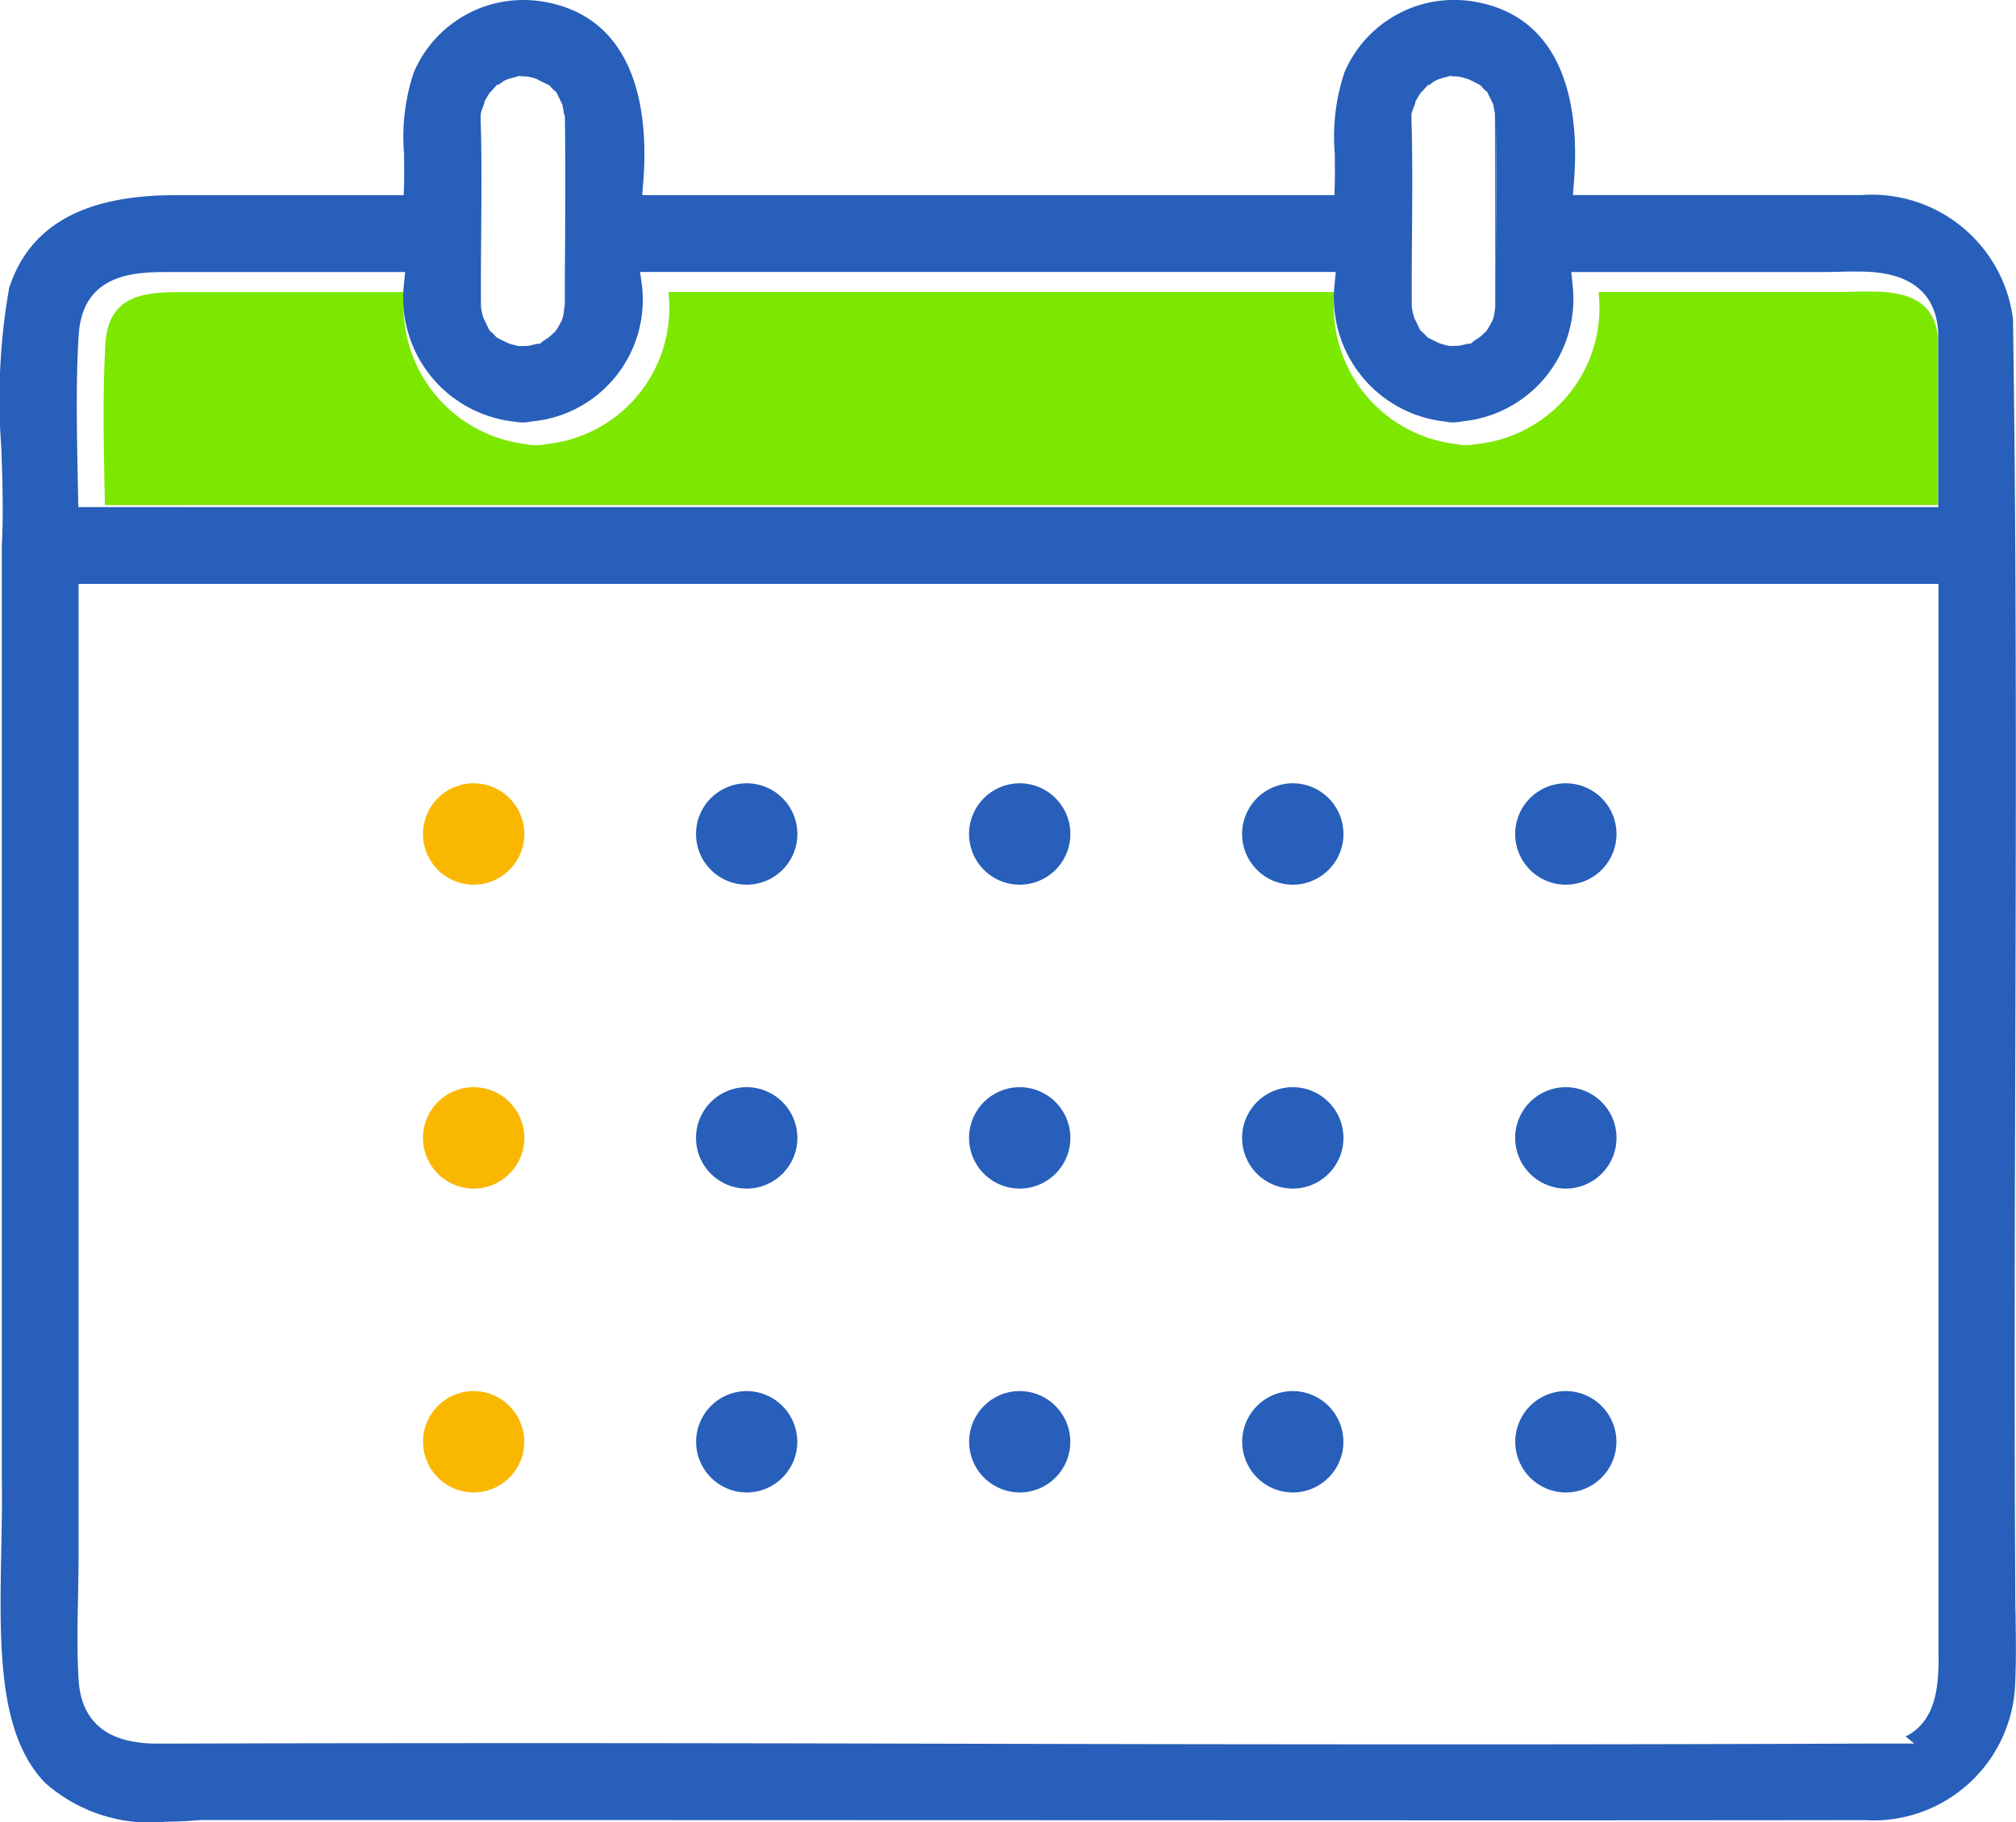
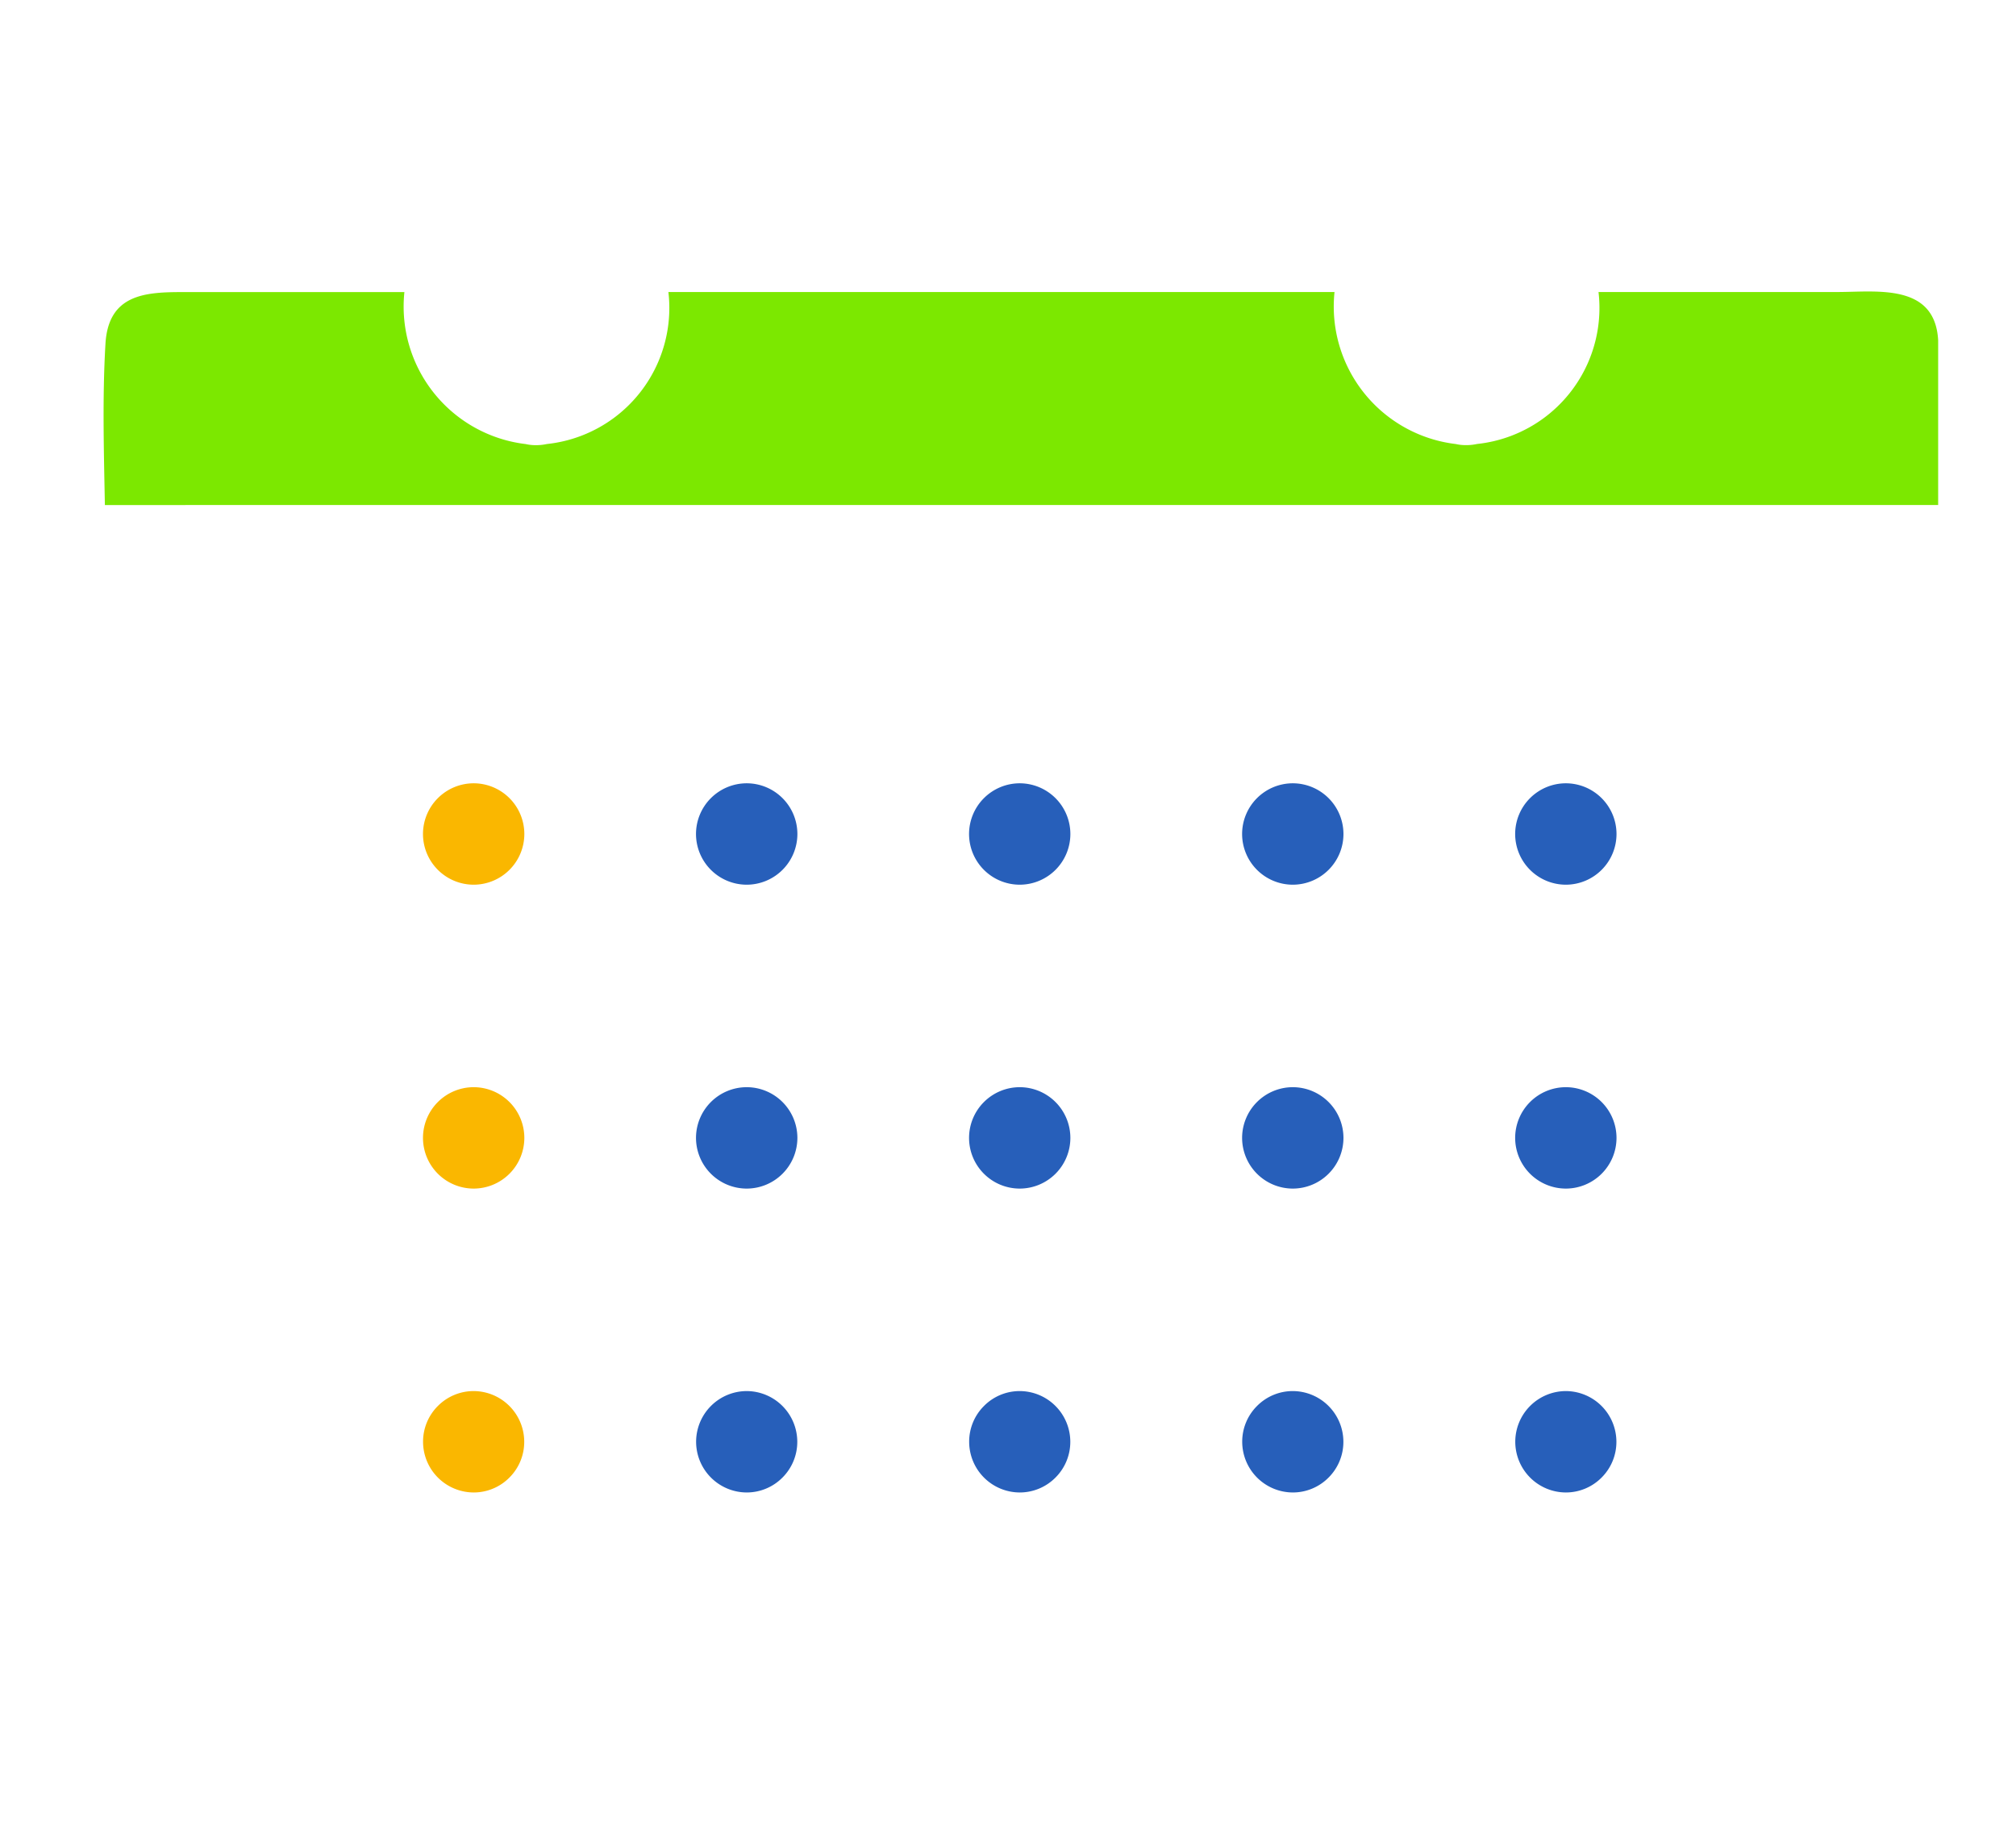
<svg xmlns="http://www.w3.org/2000/svg" width="57.05" height="51.55" viewBox="0 0 57.05 51.55">
  <g id="Group_78846" data-name="Group 78846" transform="translate(-530.815 89.02)">
    <path id="Path_136161" data-name="Path 136161" d="M540.241-71.689h46.5v-4.663c-.092-1.619-1.742-1.363-2.85-1.363h-6.761a3.872,3.872,0,0,1-3.44,4.3,1.389,1.389,0,0,1-.293.032,1.256,1.256,0,0,1-.307-.031,3.918,3.918,0,0,1-3.431-4.3H550.809a3.873,3.873,0,0,1-3.441,4.3,1.382,1.382,0,0,1-.292.032,1.258,1.258,0,0,1-.307-.031,3.918,3.918,0,0,1-3.431-4.3h-6.26c-1.058,0-2.121.05-2.2,1.472-.089,1.506-.044,3.035-.016,4.554Z" transform="translate(-1.079 -3.043)" fill="#7ce800" />
    <path id="Path_136163" data-name="Path 136163" d="M548.635-55.813a1.436,1.436,0,0,1-1.434-1.434,1.436,1.436,0,0,1,1.434-1.435,1.436,1.436,0,0,1,1.434,1.435A1.436,1.436,0,0,1,548.635-55.813Z" transform="translate(-4.416 -8.176)" fill="#fab700" />
    <path id="Path_136164" data-name="Path 136164" d="M559.211-55.813a1.436,1.436,0,0,1-1.434-1.434,1.436,1.436,0,0,1,1.434-1.435,1.436,1.436,0,0,1,1.435,1.435A1.436,1.436,0,0,1,559.211-55.813Z" transform="translate(-7.266 -8.176)" fill="#275fba" />
    <path id="Path_136165" data-name="Path 136165" d="M569.788-55.813a1.435,1.435,0,0,1-1.433-1.434,1.436,1.436,0,0,1,1.433-1.435,1.436,1.436,0,0,1,1.434,1.435A1.435,1.435,0,0,1,569.788-55.813Z" transform="translate(-10.117 -8.176)" fill="#275fba" />
    <path id="Path_136166" data-name="Path 136166" d="M580.367-55.813a1.436,1.436,0,0,1-1.434-1.434,1.436,1.436,0,0,1,1.434-1.435,1.436,1.436,0,0,1,1.434,1.435A1.436,1.436,0,0,1,580.367-55.813Z" transform="translate(-12.968 -8.176)" fill="#275fba" />
    <path id="Path_136167" data-name="Path 136167" d="M590.944-55.813a1.436,1.436,0,0,1-1.434-1.434,1.436,1.436,0,0,1,1.434-1.435,1.436,1.436,0,0,1,1.434,1.435A1.436,1.436,0,0,1,590.944-55.813Z" transform="translate(-15.818 -8.176)" fill="#275fba" />
    <path id="Path_136168" data-name="Path 136168" d="M548.635-44.043a1.436,1.436,0,0,1-1.434-1.434,1.436,1.436,0,0,1,1.434-1.435,1.436,1.436,0,0,1,1.434,1.435A1.436,1.436,0,0,1,548.635-44.043Z" transform="translate(-4.416 -11.348)" fill="#fab700" />
    <path id="Path_136169" data-name="Path 136169" d="M559.211-44.043a1.436,1.436,0,0,1-1.434-1.434,1.436,1.436,0,0,1,1.434-1.435,1.436,1.436,0,0,1,1.435,1.435A1.436,1.436,0,0,1,559.211-44.043Z" transform="translate(-7.266 -11.348)" fill="#275fba" />
    <path id="Path_136170" data-name="Path 136170" d="M569.788-44.043a1.435,1.435,0,0,1-1.433-1.434,1.436,1.436,0,0,1,1.433-1.435,1.436,1.436,0,0,1,1.434,1.435A1.435,1.435,0,0,1,569.788-44.043Z" transform="translate(-10.117 -11.348)" fill="#275fba" />
    <path id="Path_136171" data-name="Path 136171" d="M580.367-44.043a1.436,1.436,0,0,1-1.434-1.434,1.436,1.436,0,0,1,1.434-1.435,1.436,1.436,0,0,1,1.434,1.435A1.436,1.436,0,0,1,580.367-44.043Z" transform="translate(-12.968 -11.348)" fill="#275fba" />
    <path id="Path_136172" data-name="Path 136172" d="M590.944-44.043a1.436,1.436,0,0,1-1.434-1.434,1.436,1.436,0,0,1,1.434-1.435,1.436,1.436,0,0,1,1.434,1.435A1.436,1.436,0,0,1,590.944-44.043Z" transform="translate(-15.818 -11.348)" fill="#275fba" />
    <path id="Path_136173" data-name="Path 136173" d="M548.636-32.273a1.437,1.437,0,0,1-1.432-1.432,1.424,1.424,0,0,1,.419-1.015,1.427,1.427,0,0,1,1.014-.422,1.437,1.437,0,0,1,1.43,1.432,1.426,1.426,0,0,1-.419,1.015A1.422,1.422,0,0,1,548.636-32.273Z" transform="translate(-4.417 -14.52)" fill="#fab700" />
    <path id="Path_136174" data-name="Path 136174" d="M559.212-32.273a1.437,1.437,0,0,1-1.431-1.432,1.436,1.436,0,0,1,1.432-1.437,1.437,1.437,0,0,1,1.431,1.432,1.427,1.427,0,0,1-.419,1.015A1.425,1.425,0,0,1,559.212-32.273Z" transform="translate(-7.267 -14.52)" fill="#275fba" />
    <path id="Path_136175" data-name="Path 136175" d="M569.789-32.273a1.436,1.436,0,0,1-1.43-1.432,1.423,1.423,0,0,1,.419-1.015,1.421,1.421,0,0,1,1.012-.422,1.436,1.436,0,0,1,1.431,1.432,1.426,1.426,0,0,1-.419,1.015A1.425,1.425,0,0,1,569.789-32.273Z" transform="translate(-10.118 -14.52)" fill="#275fba" />
    <path id="Path_136176" data-name="Path 136176" d="M580.368-32.273a1.437,1.437,0,0,1-1.431-1.432,1.423,1.423,0,0,1,.419-1.015,1.421,1.421,0,0,1,1.013-.422A1.437,1.437,0,0,1,581.8-33.71a1.428,1.428,0,0,1-.419,1.015A1.424,1.424,0,0,1,580.368-32.273Z" transform="translate(-12.969 -14.52)" fill="#275fba" />
    <path id="Path_136177" data-name="Path 136177" d="M590.945-32.273a1.437,1.437,0,0,1-1.431-1.432,1.436,1.436,0,0,1,1.432-1.437,1.437,1.437,0,0,1,1.43,1.432,1.424,1.424,0,0,1-.419,1.015A1.424,1.424,0,0,1,590.945-32.273Z" transform="translate(-15.819 -14.52)" fill="#275fba" />
-     <path id="Path_136178" data-name="Path 136178" d="M535.461-37.47a4.49,4.49,0,0,1-3.361-1.1c-1.349-1.376-1.3-3.911-1.249-6.594.014-.7.027-1.41.015-2.1V-73.585c.05-.9.018-1.85-.013-2.766a18.13,18.13,0,0,1,.22-4.515c.567-1.761,2.1-2.631,4.684-2.631h6.483l.01-.356c.007-.269,0-.539,0-.809a5.747,5.747,0,0,1,.276-2.313,3.37,3.37,0,0,1,3.1-2.045,3.391,3.391,0,0,1,.576.049c2.764.474,2.952,3.385,2.818,5.078l-.031.394h19.589l.01-.356c.007-.269,0-.539,0-.809a5.746,5.746,0,0,1,.275-2.313,3.374,3.374,0,0,1,3.1-2.045,3.4,3.4,0,0,1,.576.049c2.763.474,2.952,3.385,2.818,5.078l-.031.394,6.188,0,1.977,0a4.027,4.027,0,0,1,4.289,3.506c.105,7.088.084,14.357.063,21.385-.014,4.693-.028,9.545,0,14.313,0,.32,0,.644.01.968.008.63.018,1.281-.01,1.912a4.016,4.016,0,0,1-4.275,3.894q-5.656.007-11.316.006l-27.336-.008-8.426,0c-.385.033-.717.048-1.029.048Zm8.546-2.232q7.056,0,14.112.018t14.108.018q5.866,0,11.726-.024l1.032,0-.244-.2c.957-.473.941-1.656.93-2.488l0-.3V-72.5H533.039v27.441c0,.388-.007.779-.015,1.172-.016.788-.033,1.6.016,2.4.113,1.8,1.733,1.8,2.342,1.8Q539.7-39.7,544.007-39.7ZM533.02-79.145c-.053,1.2-.029,2.412-.006,3.591l.017.882h52.634v-4.945c-.1-1.72-1.736-1.72-2.353-1.72-.157,0-.313,0-.465.007-.137,0-.27.007-.4.007h-7.167l.04.4A3.475,3.475,0,0,1,572.21-77.1a1.388,1.388,0,0,1-.259.031h-.005a.951.951,0,0,1-.221-.022,3.524,3.524,0,0,1-3.148-3.834l.039-.4H548.929l.056.413a3.459,3.459,0,0,1-.775,2.578,3.435,3.435,0,0,1-2.339,1.236,1.4,1.4,0,0,1-.259.031h0a1.03,1.03,0,0,1-.224-.022,3.522,3.522,0,0,1-3.148-3.834l.041-.4h-6.668c-.921,0-2.462,0-2.571,1.789l-.024.388Zm40.122-1.268.006-1.715c.006-1.207.011-2.413-.005-3.619m-.023-.058-.049-.265-.173-.351-.056-.046a.752.752,0,0,1-.087-.088l-.044-.052-.06-.034c-.026-.014-.272-.134-.272-.134l-.046-.016c-.072-.022-.146-.042-.219-.057a1.122,1.122,0,0,0-.175-.012l-.084-.012-.137.037c-.057.014-.131.037-.2.06l-.028.009-.08.042a1.211,1.211,0,0,0-.134.1l-.006.006h-.044s-.15.169-.166.183l-.034.032-.035.048c-.031.05-.118.2-.118.2l-.009.057h0l-.077.2-.032.112v.054c.035,1.1.026,2.222.018,3.31-.006.7-.011,1.392-.006,2.086a1.923,1.923,0,0,0,.064.289l.013.045.024.039c.012.023.1.211.114.237l.034.061.053.045a.775.775,0,0,1,.092.091l.041.047.054.031c.029.016.278.138.278.138l.039.013a2.221,2.221,0,0,0,.225.06l.036.008h.121l.145-.005.039-.008c.083-.018.133-.028.182-.044l.12-.011.084-.075c.034-.02.156-.1.156-.1l.08-.069.045-.045.061-.049.066-.1c.041-.07.076-.134.11-.2l.012-.023.029-.083a1.462,1.462,0,0,0,.031-.18l.013-.109m-28.611-5.748a.525.525,0,0,0-.035.083l-.053.15-.015.115c.036,1.094.026,2.216.018,3.3-.006.7-.011,1.4-.006,2.1a2,2,0,0,0,.064.289l.014.044.023.04c.014.024.112.233.112.233l.034.064.056.046a.862.862,0,0,1,.09.089l.04.046.052.031c.03.018.282.14.282.14l.038.014a2.13,2.13,0,0,0,.225.059l.037.009h.122l.145-.005.039-.008c.084-.018.136-.029.184-.045l.115-.011.081-.069.161-.106.078-.066.047-.048.051-.042.066-.087c.051-.087.086-.151.12-.218l.012-.025.028-.084a1.47,1.47,0,0,0,.032-.188l.013-.1.012-.075q0-.857.007-1.714c.006-1.208.012-2.415-.006-3.621l-.023-.056-.048-.265-.172-.35-.055-.047a.72.72,0,0,1-.088-.088l-.045-.054-.334-.164L546-86.788a2.228,2.228,0,0,0-.226-.06,1.125,1.125,0,0,0-.176-.012l-.088-.012-.151.043a1.752,1.752,0,0,0-.183.053l-.028.009-.081.042-.139.1h-.042l-.173.189-.031.029-.029.041c-.032.05-.125.21-.125.21l-.01.068Z" fill="#275fba" />
  </g>
</svg>